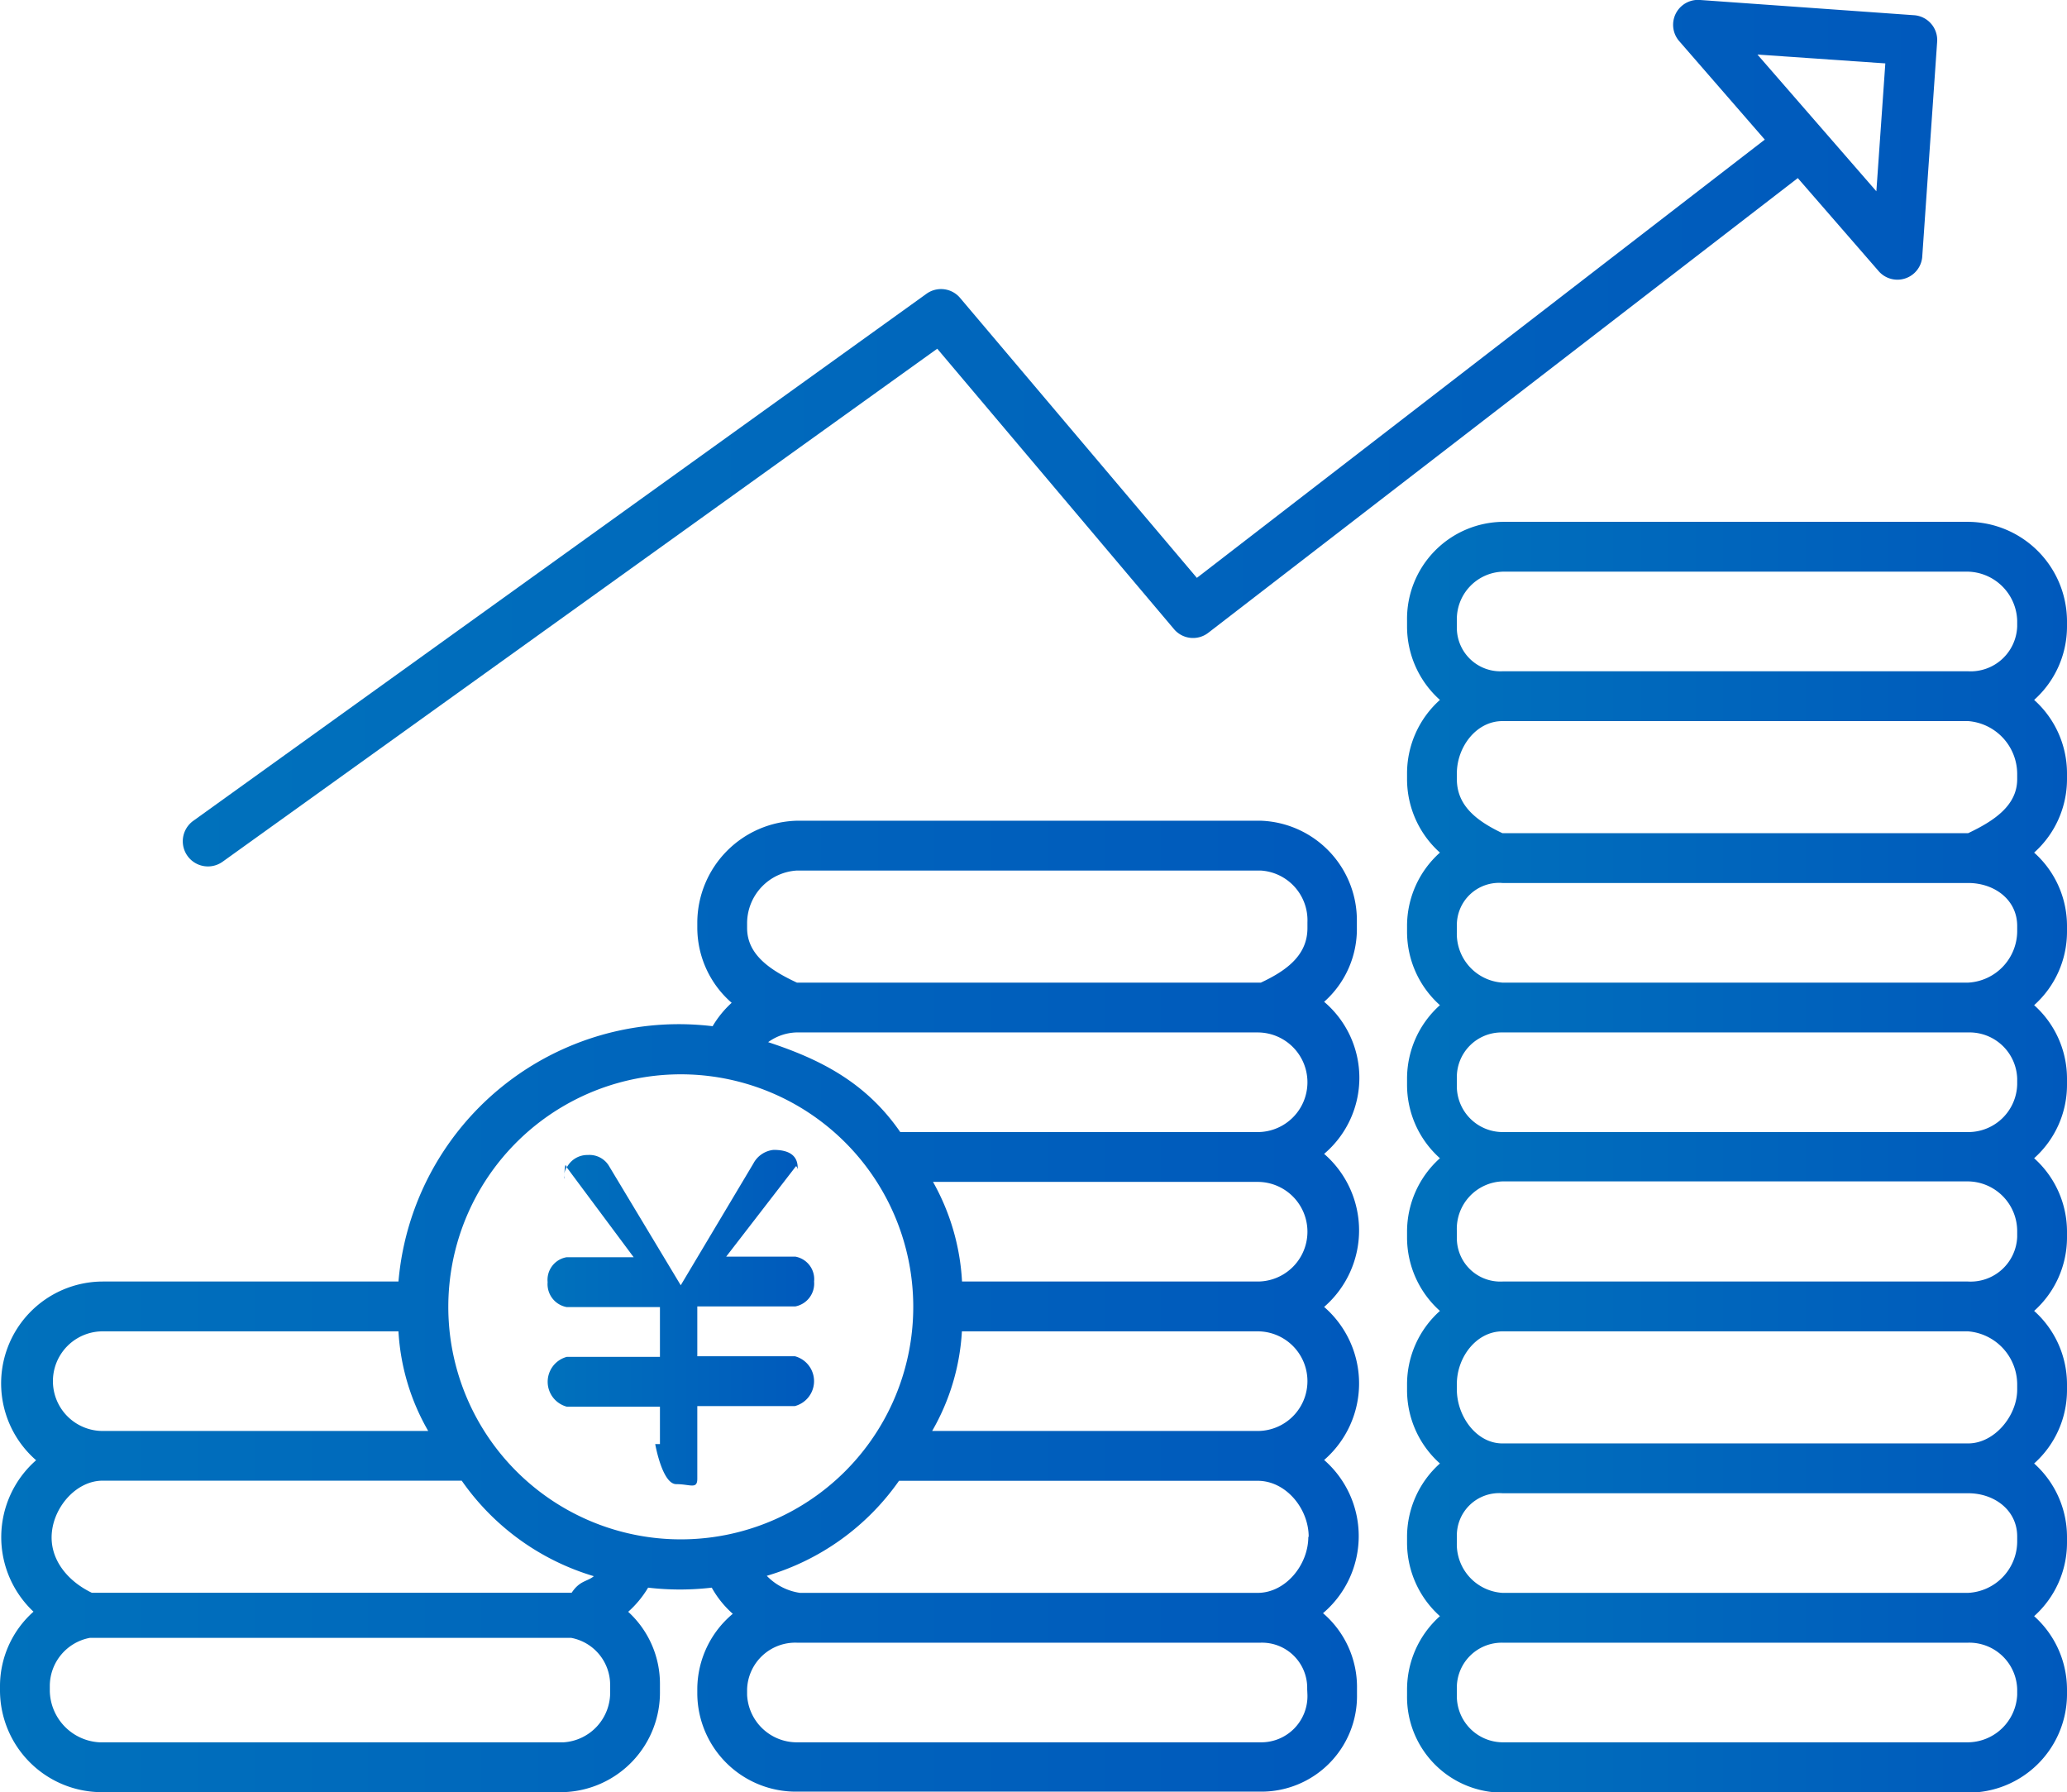
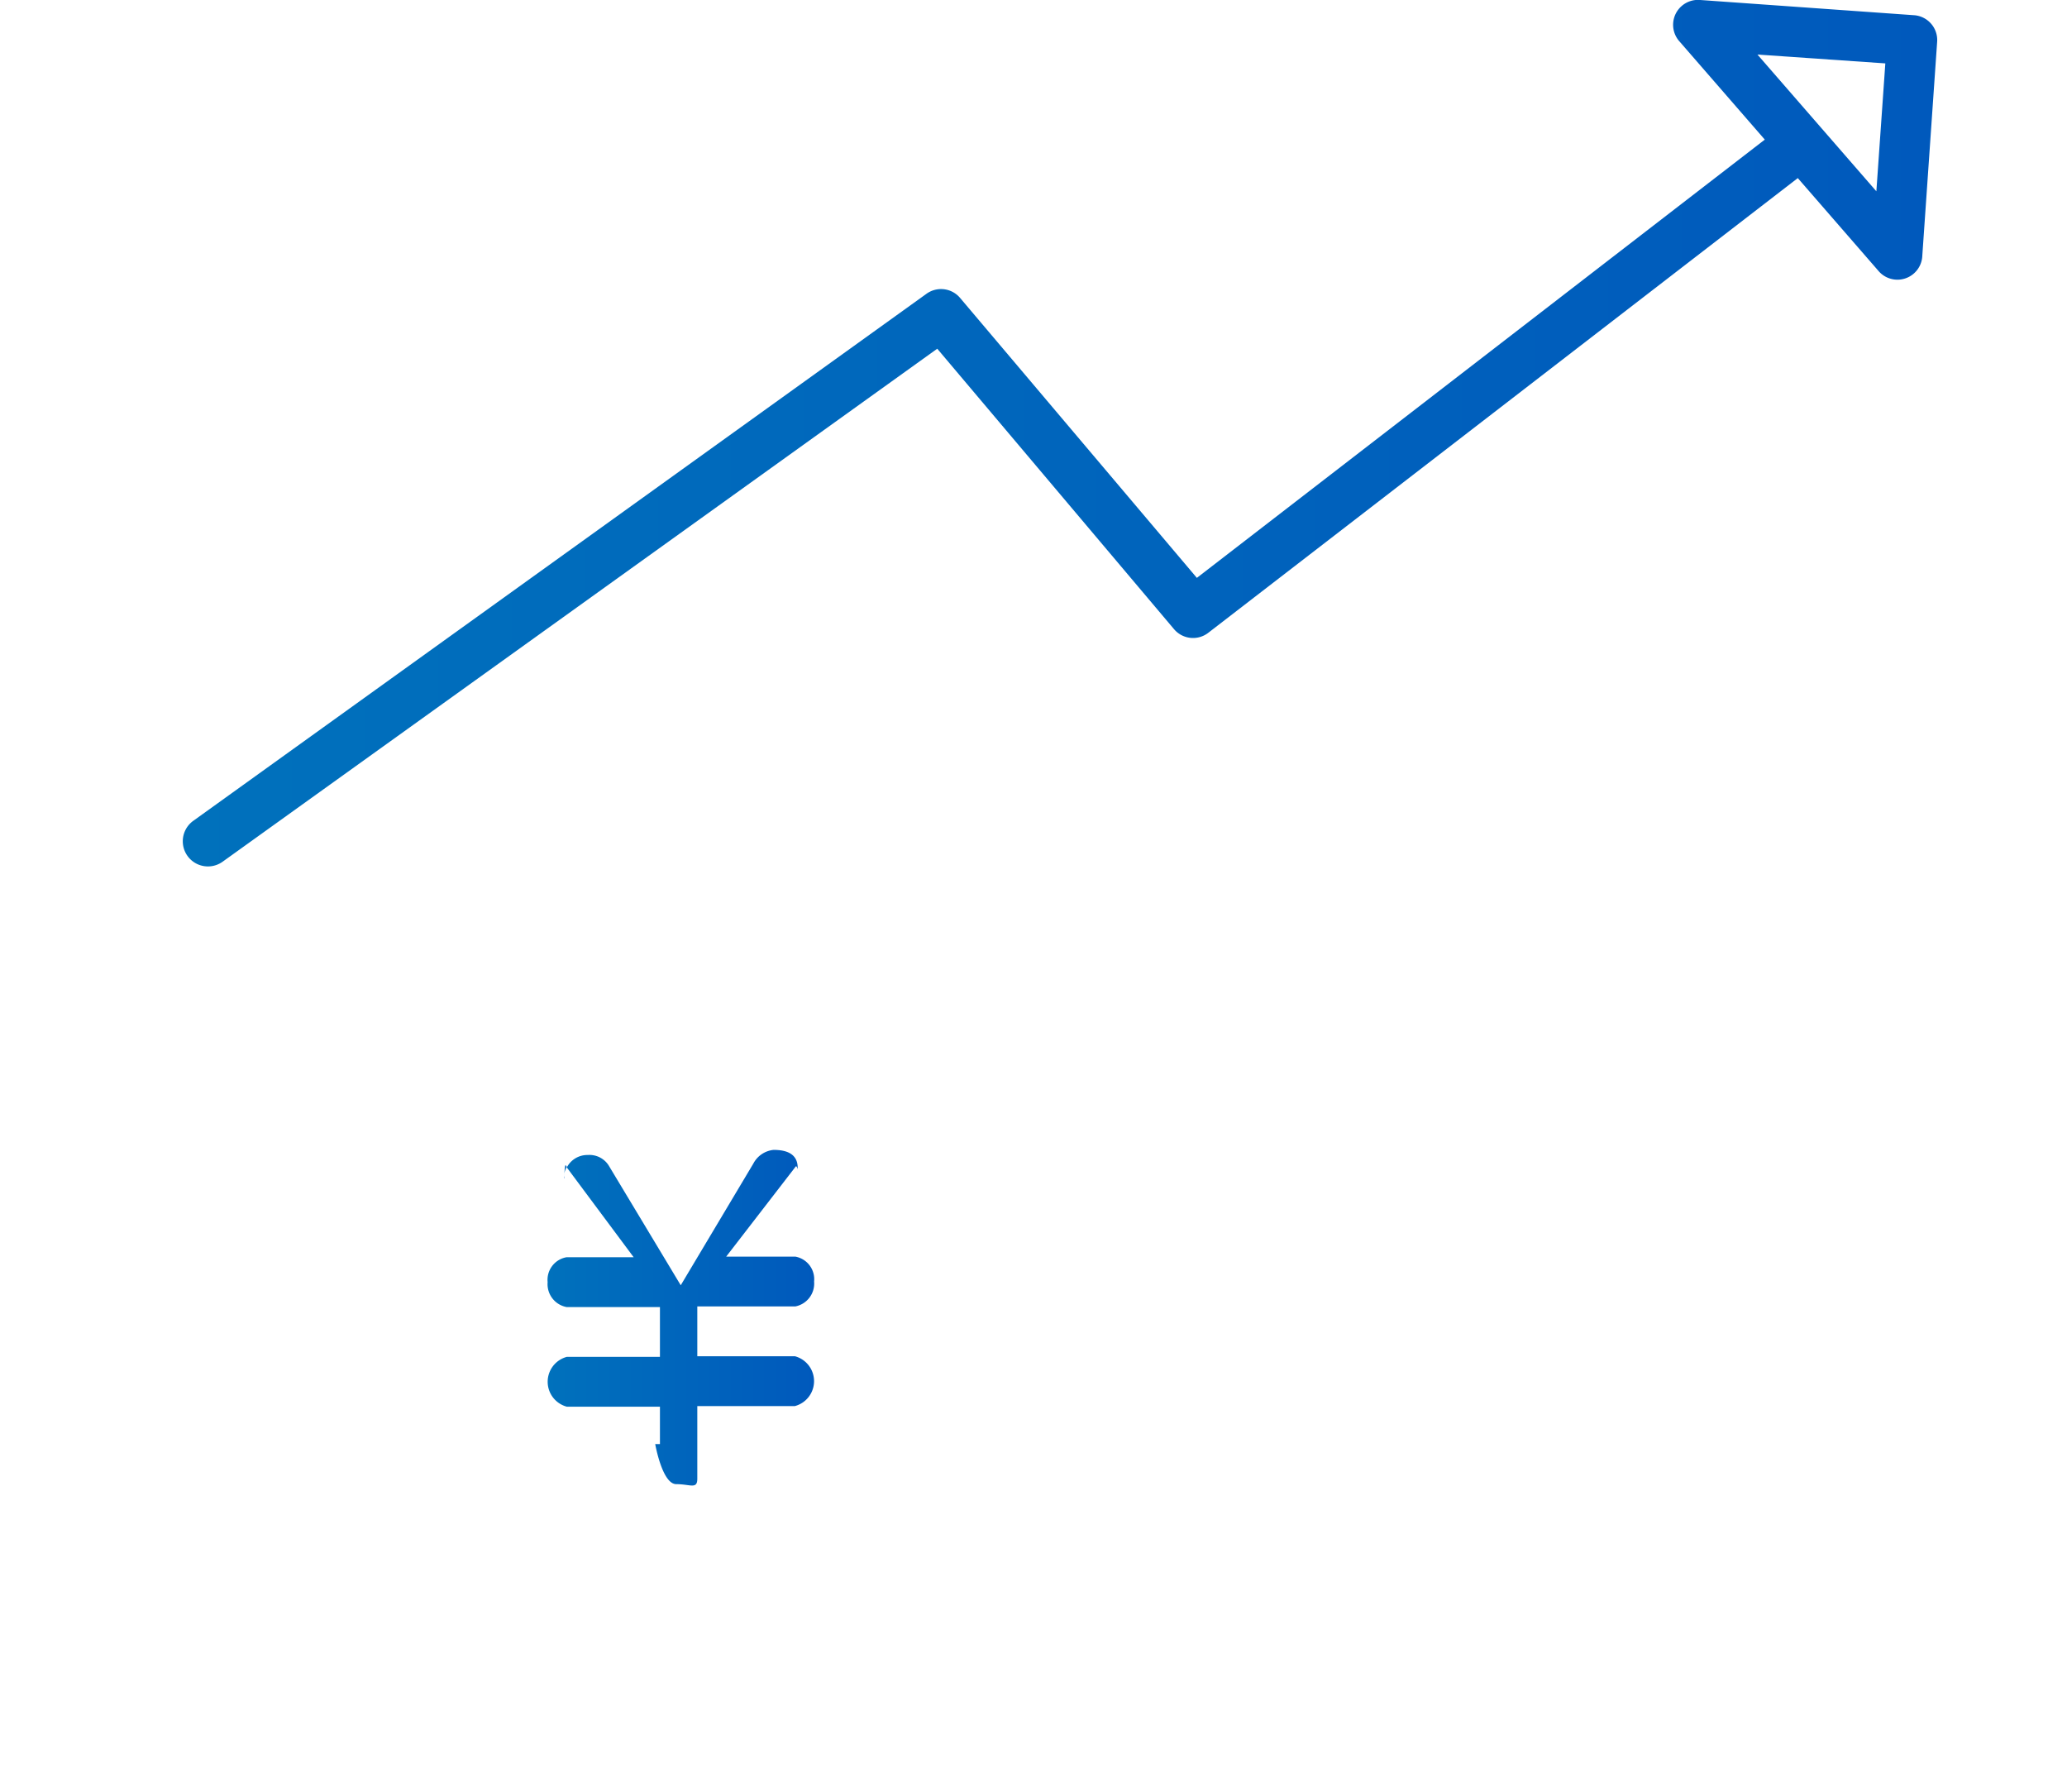
<svg xmlns="http://www.w3.org/2000/svg" xmlns:xlink="http://www.w3.org/1999/xlink" viewBox="0 0 166 143.9">
  <defs>
    <linearGradient id="a" x1="113" y1="92.9" x2="166" y2="92.9" gradientUnits="userSpaceOnUse">
      <stop offset="0" stop-color="#0071bc" />
      <stop offset="1" stop-color="#0059bc" />
    </linearGradient>
    <linearGradient id="b" x1="14.65" y1="34.8" x2="155.59" y2="34.8" xlink:href="#a" />
    <linearGradient id="c" x1="0" y1="104.9" x2="109.18" y2="104.9" xlink:href="#a" />
    <linearGradient id="d" x1="45.32" y1="93.88" x2="45.52" y2="93.88" xlink:href="#a" />
    <linearGradient id="e" x1="43.98" y1="105.78" x2="65.38" y2="105.78" xlink:href="#a" />
    <linearGradient id="f" x1="45.28" y1="94.42" x2="45.32" y2="94.42" xlink:href="#a" />
  </defs>
  <g data-name="Layer 2">
-     <path d="M166 50.3v-.46a8 8 0 0 0-8-7.94h-37.26a7.79 7.79 0 0 0-7.74 7.94v.46a7.9 7.9 0 0 0 2.64 5.9 7.91 7.91 0 0 0-2.64 5.9v.46a7.91 7.91 0 0 0 2.64 5.9 7.89 7.89 0 0 0-2.64 5.89v.46a7.9 7.9 0 0 0 2.64 5.9 7.91 7.91 0 0 0-2.64 5.9v.46a7.89 7.89 0 0 0 2.64 5.93 7.91 7.91 0 0 0-2.64 5.9v.46a7.91 7.91 0 0 0 2.64 5.9 7.9 7.9 0 0 0-2.64 5.9v.46a7.89 7.89 0 0 0 2.64 5.89 7.91 7.91 0 0 0-2.64 5.9v.46a7.91 7.91 0 0 0 2.64 5.9 7.9 7.9 0 0 0-2.64 5.9v.46a7.68 7.68 0 0 0 7.74 7.81H158a7.92 7.92 0 0 0 8-7.81v-.46a7.9 7.9 0 0 0-2.64-5.9 7.91 7.91 0 0 0 2.64-5.9v-.46a7.91 7.91 0 0 0-2.64-5.9 7.89 7.89 0 0 0 2.64-5.89v-.46a7.9 7.9 0 0 0-2.64-5.9 7.91 7.91 0 0 0 2.64-5.9v-.46a7.91 7.91 0 0 0-2.64-5.9 7.89 7.89 0 0 0 2.64-5.93v-.46a7.9 7.9 0 0 0-2.64-5.9 7.9 7.9 0 0 0 2.64-5.9v-.46a7.88 7.88 0 0 0-2.64-5.89 7.91 7.91 0 0 0 2.64-5.9v-.46a7.91 7.91 0 0 0-2.64-5.9 7.9 7.9 0 0 0 2.64-5.9zm-4 85.79a4 4 0 0 1-4 3.81h-37.26a3.71 3.71 0 0 1-3.74-3.81v-.46a3.61 3.61 0 0 1 3.67-3.73h37.38a3.85 3.85 0 0 1 3.95 3.73zm0-12.26a4.15 4.15 0 0 1-3.95 4.07h-37.38a3.91 3.91 0 0 1-3.67-4.07v-.46a3.4 3.4 0 0 1 3.66-3.47h37.4c2.11 0 3.94 1.36 3.94 3.47zm0-12.25c0 2.11-1.83 4.32-3.94 4.32h-37.4c-2.11 0-3.66-2.21-3.66-4.32v-.46c0-2.12 1.55-4.22 3.67-4.22h37.38a4.29 4.29 0 0 1 3.95 4.22zm0-12.26a3.74 3.74 0 0 1-3.95 3.58h-37.38a3.49 3.49 0 0 1-3.67-3.58v-.46a3.81 3.81 0 0 1 3.66-4h37.4a4 4 0 0 1 3.94 4zm0-12.25a3.93 3.93 0 0 1-3.94 3.83h-37.4a3.69 3.69 0 0 1-3.66-3.83v-.46a3.59 3.59 0 0 1 3.66-3.71h37.4a3.83 3.83 0 0 1 3.94 3.71zm0-12.26a4.16 4.16 0 0 1-3.94 4.09h-37.4a3.93 3.93 0 0 1-3.66-4.09v-.46a3.39 3.39 0 0 1 3.66-3.45h37.4c2.11 0 3.94 1.34 3.94 3.45zm0-12.25c0 2.11-1.83 3.34-3.94 4.34h-37.4c-2.11-1-3.66-2.23-3.66-4.34v-.46c0-2.11 1.55-4.2 3.66-4.2h37.4a4.27 4.27 0 0 1 3.94 4.2zm0-12.26a3.74 3.74 0 0 1-3.94 3.6h-37.4a3.5 3.5 0 0 1-3.66-3.6v-.46a3.82 3.82 0 0 1 3.74-3.94H158a4.06 4.06 0 0 1 4 3.94z" fill="url(#a)" />
    <path d="M17.88 69.19L75.27 28l19 22.5a2 2 0 0 0 2.78.3l47.33-36.5 6.45 7.42a2 2 0 0 0 3.55-1.19l1.19-17.15a2 2 0 0 0-1.87-2.16L136.55 0a2 2 0 0 0-1.66 3.34l6.84 7.87L96.12 46.4l-19-22.46a2 2 0 0 0-2.73-.34L15.52 65.91a2 2 0 1 0 2.36 3.28zM141.14 4.38l10.27.71-.72 10.27z" fill="url(#b)" />
-     <path d="M101.26 65.9H64a8.21 8.21 0 0 0-8 8.16v.46a8 8 0 0 0 2.76 6 8.14 8.14 0 0 0-1.53 1.88A22.6 22.6 0 0 0 32 102.9H8.25a8.18 8.18 0 0 0-5.35 14.35 8.21 8.21 0 0 0-.21 12.16A8 8 0 0 0 0 135.32v.46a8.18 8.18 0 0 0 8 8.12h37.26a8 8 0 0 0 7.74-8.12v-.46a7.83 7.83 0 0 0-2.55-5.9 8.28 8.28 0 0 0 1.6-1.94 21.84 21.84 0 0 0 5.11 0 8 8 0 0 0 1.69 2.1 7.91 7.91 0 0 0-2.85 6v.46a7.92 7.92 0 0 0 8 7.82h37.24a7.68 7.68 0 0 0 7.74-7.82v-.46a7.81 7.81 0 0 0-2.73-6.05 8.11 8.11 0 0 0 .09-12.3 8.13 8.13 0 0 0 0-12.29 8.13 8.13 0 0 0 0-12.29 8 8 0 0 0 0-12.21 7.81 7.81 0 0 0 2.63-6v-.46a8 8 0 0 0-7.71-8.08zm-93 41H32a18 18 0 0 0 2.39 8H8.25a4 4 0 1 1 0-8zM4.17 123c.22-2.09 2-4.11 4.08-4.11h28.83a19.82 19.82 0 0 0 10.61 7.67c-.51.44-1.12.33-1.78 1.33H7.37c-2.05-.99-3.43-2.8-3.2-4.89zM49 135.78a4 4 0 0 1-3.74 4.12H8a4.22 4.22 0 0 1-4-4.12v-.46a3.94 3.94 0 0 1 3.23-3.81h38.63a3.84 3.84 0 0 1 3.14 3.81zm-1.5-13.61a18.67 18.67 0 1 1 20.34-4 18.67 18.67 0 0 1-20.34 4zm53.5-7.27H74.86a18 18 0 0 0 2.39-8H101a4 4 0 1 1 0 8zm4.07 8.5c0 2.25-1.82 4.5-4.07 4.5H64.25a4.6 4.6 0 0 1-2.67-1.37 19.78 19.78 0 0 0 10.62-7.63H101c2.28 0 4.1 2.24 4.1 4.5zM61.69 83.68a4.07 4.07 0 0 1 2.56-.78H101a4 4 0 1 1 0 8H72.3c-2.76-4-6.44-5.85-10.61-7.22zM105 136.09a3.71 3.71 0 0 1-3.74 3.81H64a4 4 0 0 1-4-3.81v-.46a3.87 3.87 0 0 1 4-3.73h37.24a3.63 3.63 0 0 1 3.74 3.73zm-4-33.19H77.26a18.28 18.28 0 0 0-2.33-8H101a4 4 0 1 1 0 8zm4-28.38c0 2.14-1.6 3.38-3.74 4.38H64c-2.14-1-4-2.24-4-4.38v-.46a4.25 4.25 0 0 1 4-4.16h37.24a4 4 0 0 1 3.76 4.16z" fill="url(#c)" />
    <path d="M45.32 94.22a1.87 1.87 0 0 1 .2-.53l-.09-.13c-.04-.07-.08.33-.11.66z" fill="url(#d)" />
    <path d="M63.87 104.9a1.87 1.87 0 0 0 1.51-2 1.84 1.84 0 0 0-1.51-2h-5.55l5.55-7.19c.14-.25.19.37.19.05 0-1.06-.81-1.43-1.93-1.43a2.07 2.07 0 0 0-1.63 1.1l-5.83 9.77-5.8-9.64a1.83 1.83 0 0 0-1.66-.82 1.86 1.86 0 0 0-1.69 1l5.37 7.21H45.5a1.84 1.84 0 0 0-1.52 2 1.87 1.87 0 0 0 1.52 2H53v4h-7.48a2.07 2.07 0 0 0 0 4H53v3h-.38s.56 3.22 1.69 3.22 1.69.44 1.69-.44v-5.83h7.84a2.07 2.07 0 0 0 0-4H56v-4zm-8.17 13.78z" fill="url(#e)" />
    <path d="M45.32 94.22a1.5 1.5 0 0 0 0 .37c-.04.12-.02-.1 0-.37z" fill="url(#f)" />
  </g>
</svg>